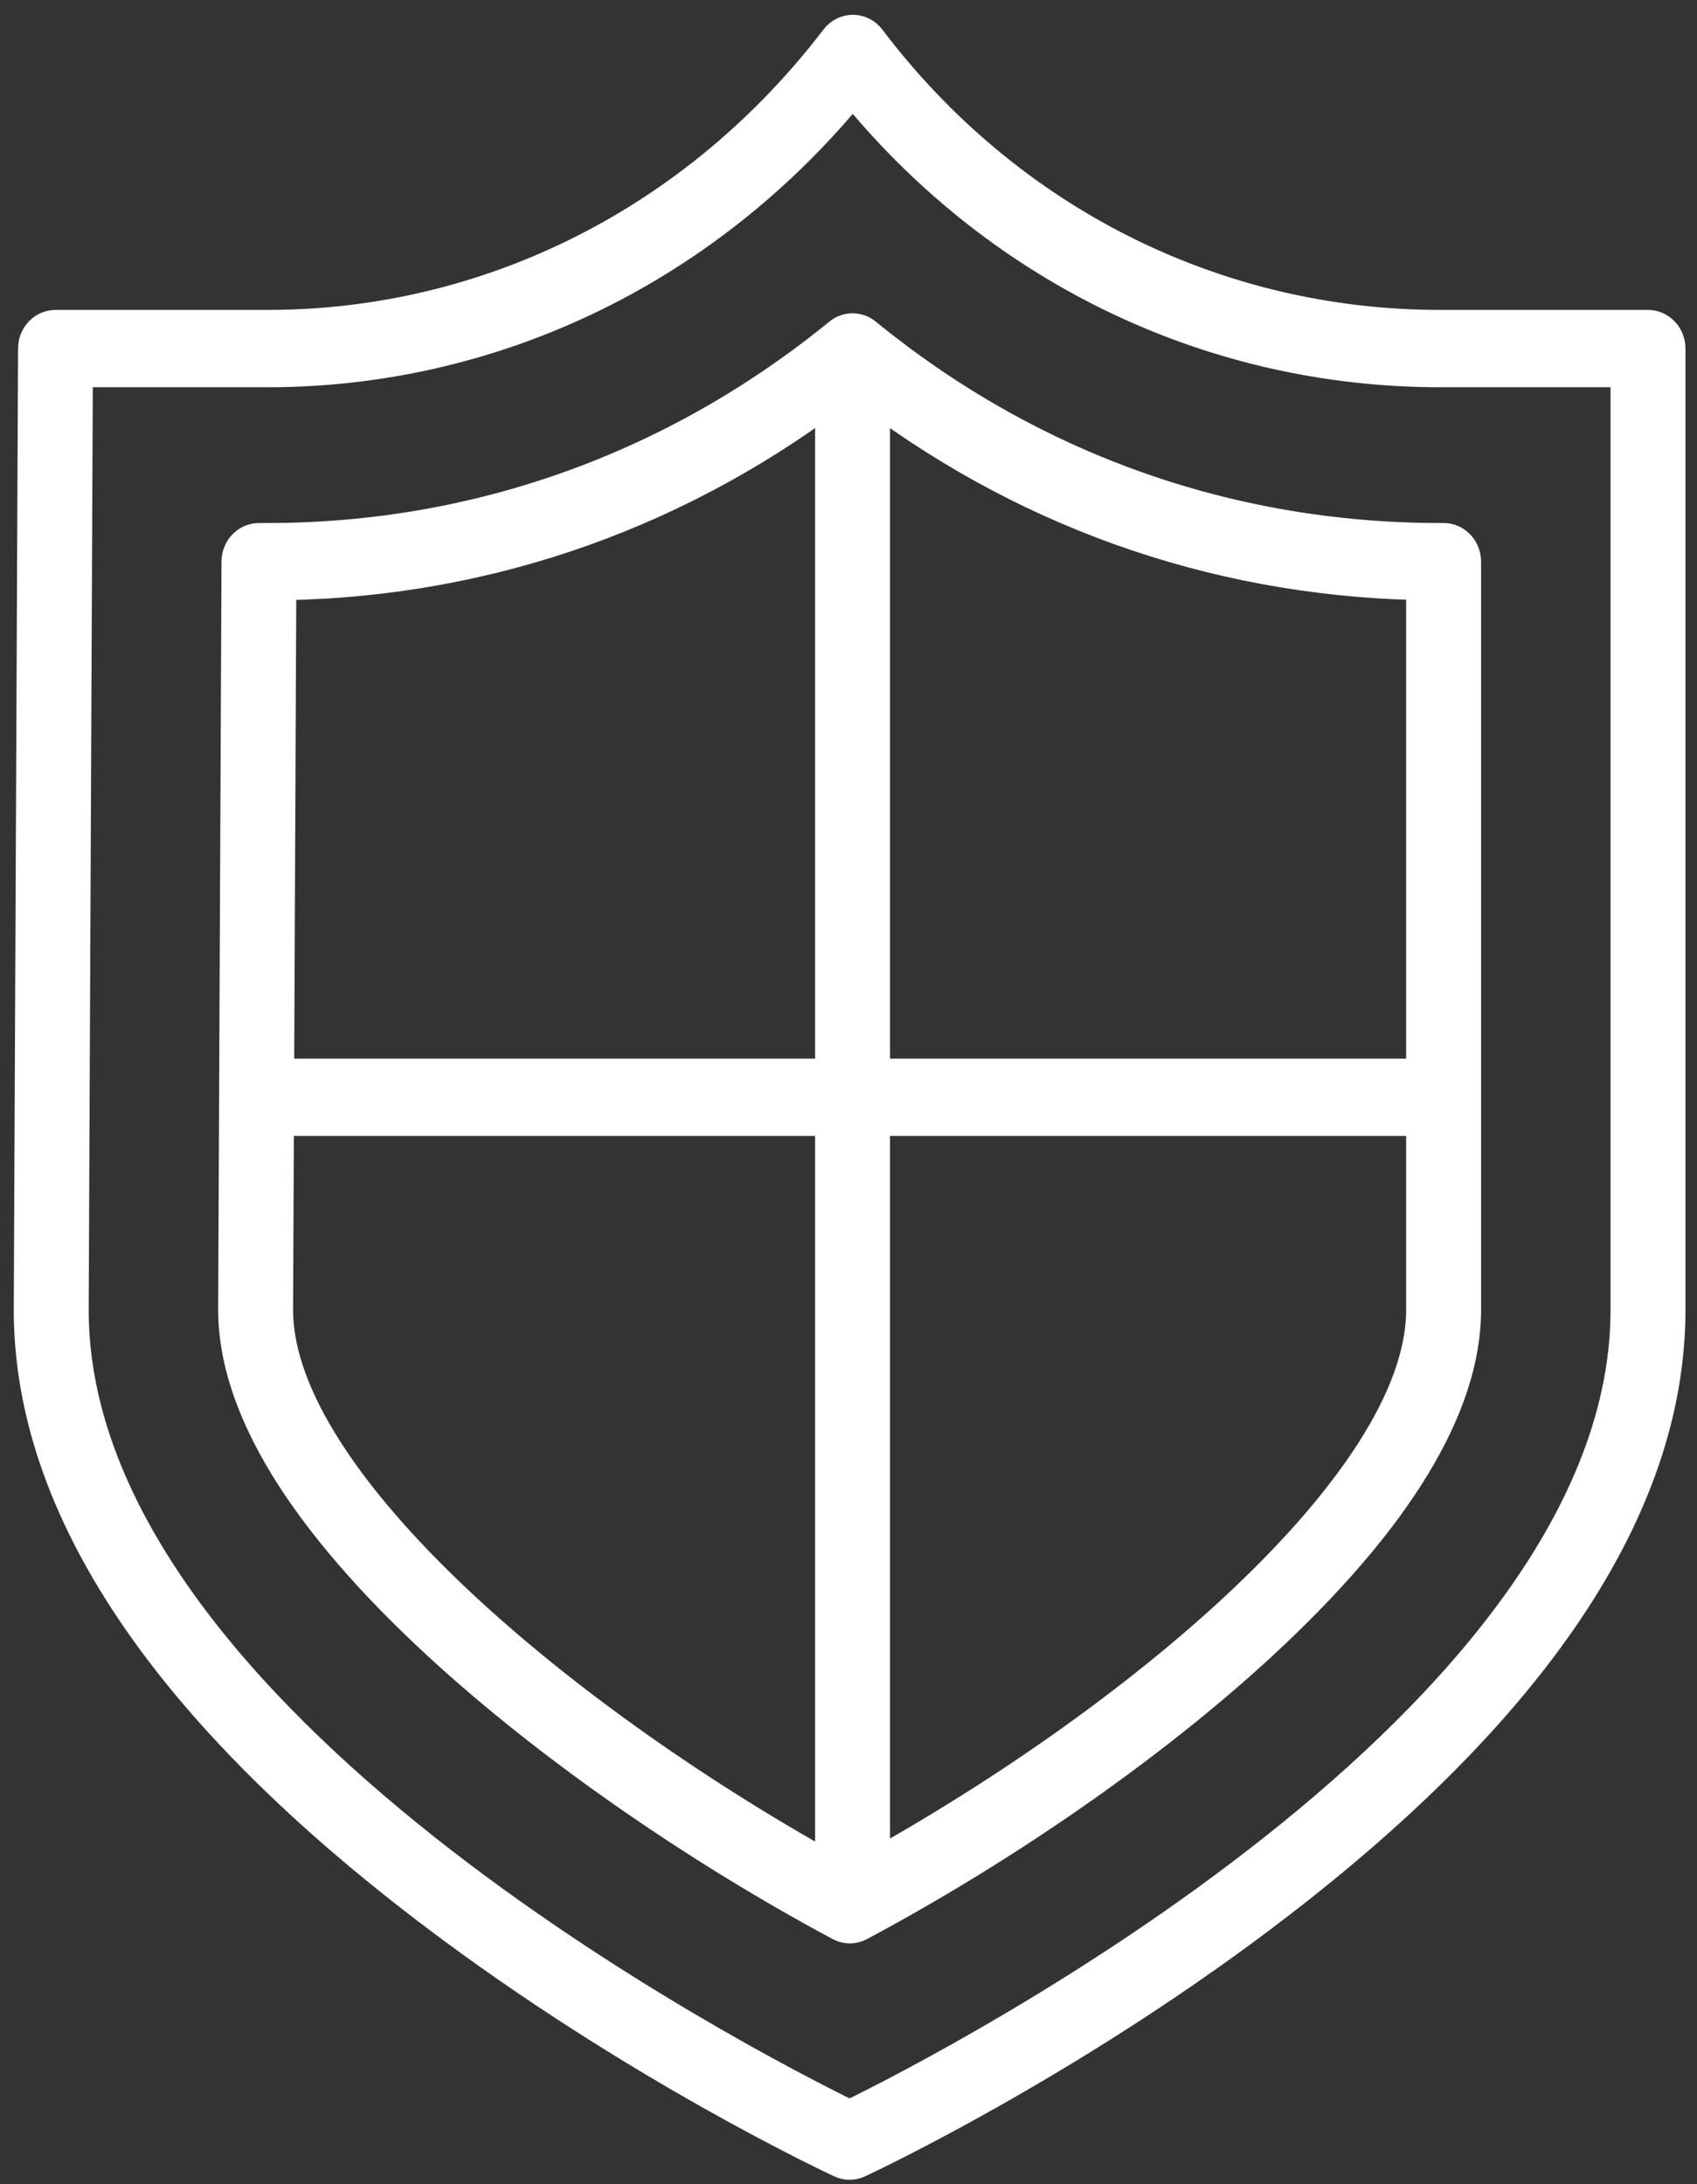
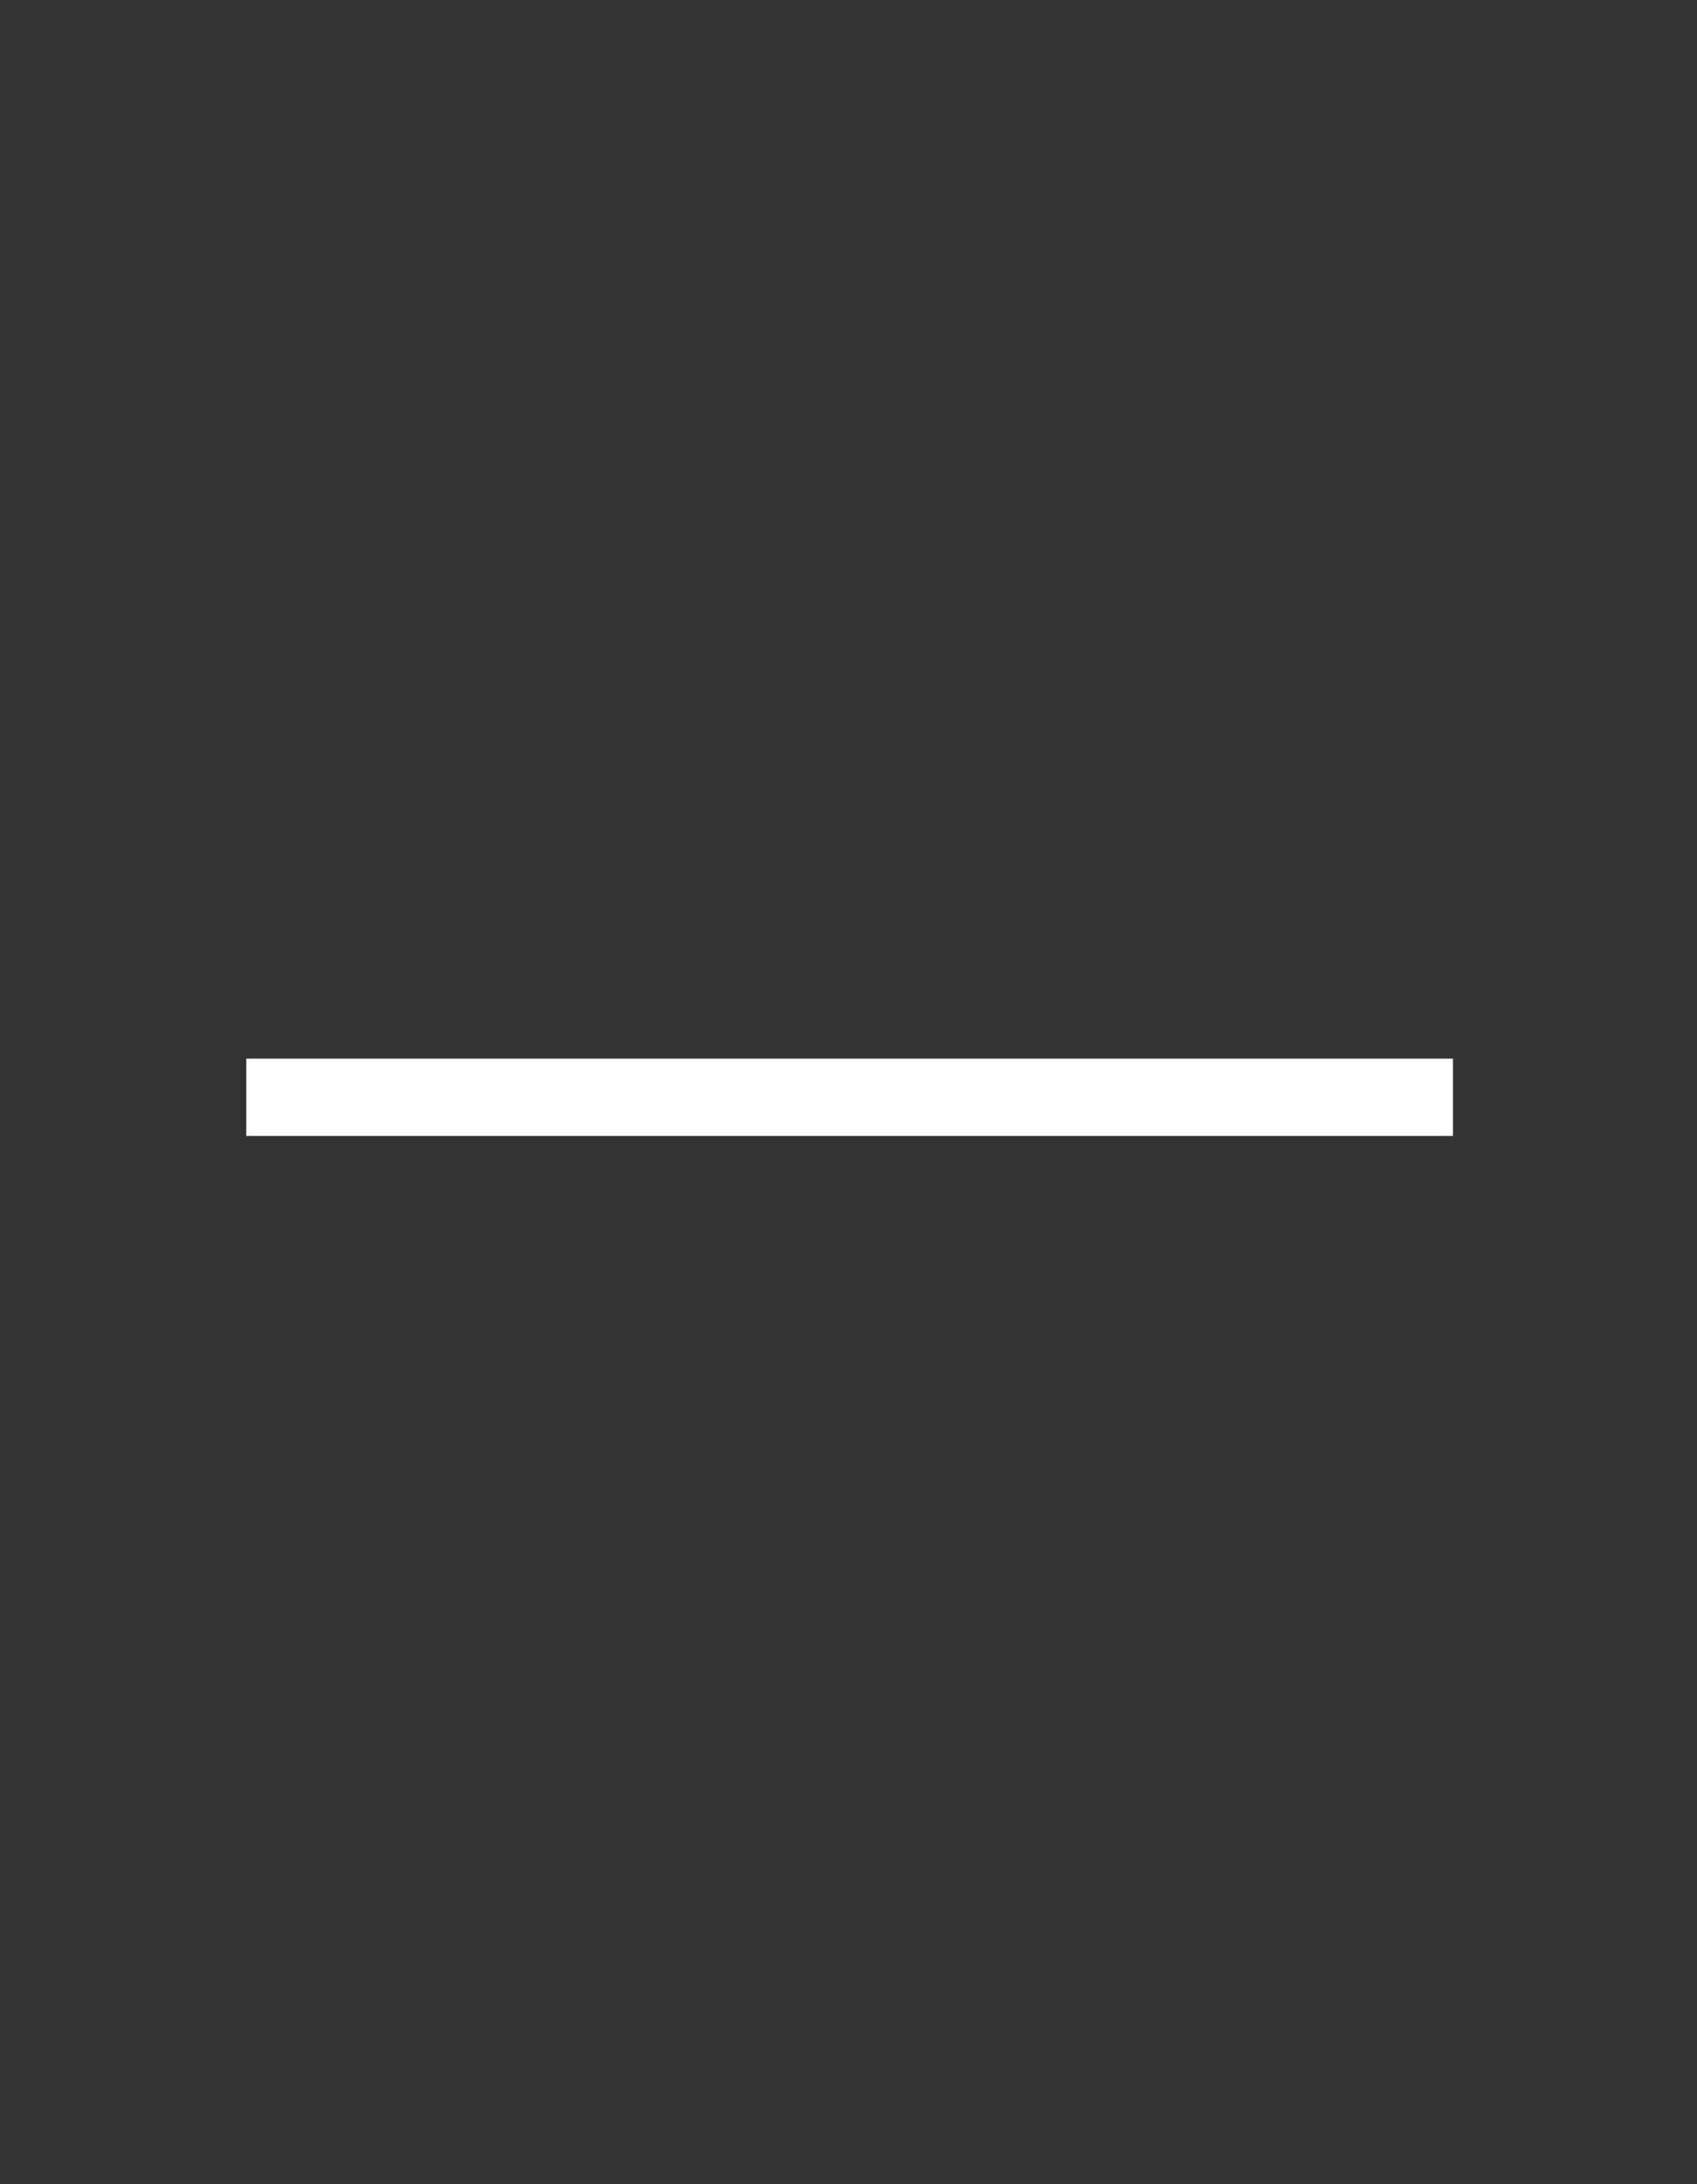
<svg xmlns="http://www.w3.org/2000/svg" version="1.1" id="Ñëîé_1" x="0px" y="0px" viewBox="0 0 1788.8 2302.1" style="enable-background:new 0 0 1788.8 2302.1;" xml:space="preserve">
  <rect x="0" y="0" width="1788.8" height="2302.1" fill="#333333" stroke="none" />
  <style type="text/css">
	.st0{fill:#FFFFFF;stroke:#FFFFFF;stroke-width:20;stroke-miterlimit:10;}
	.st1{fill:#FFFFFF;stroke:#FFFFFF;stroke-width:19.745;stroke-miterlimit:10;}
	.st2{fill:#FFFFFF;stroke:#FFFFFF;stroke-width:19.873;stroke-miterlimit:10;}
</style>
  <g>
-     <path class="st1" d="M895.575,2287.503c-4.107,0-8.233-0.885-12.069-2.674   c-8.715-4.061-215.599-101.019-426.071-259.543   c-287.344-216.429-433.05-433.36-433.05-644.765l4.513-1013.268   c0.077-17.003,13.303-30.731,29.616-30.731h223.504   c231.929,0,448.377-109.12,593.833-299.4c5.611-7.356,14.133-11.637,23.157-11.637   c0.018,0,0.037,0,0.077,0c9.023,0.019,17.564,4.341,23.175,11.738   c144.028,190.22,361.229,299.299,595.916,299.299h218.973   c16.352,0,29.615,13.827,29.615,30.873V1380.521   c0,211.405-145.704,428.336-433.05,644.765   c-210.47,158.524-417.354,255.483-426.069,259.543   C903.808,2286.618,899.681,2287.503,895.575,2287.503z M87.993,398.268l-4.377,982.393   c0,428.235,710.003,791.973,811.959,841.96   c101.939-50.028,811.959-414.005,811.959-842.1V398.268h-189.358   c-240.646,0-464.324-106.527-619.265-293.551   C742.812,291.741,520.002,398.268,282.018,398.268H87.993z" />
-     <path class="st1" d="M895.788,2038.351c-4.648,0-9.293-1.146-13.536-3.417   c-155.827-83.533-310.365-191.486-424.008-296.185   c-144.934-133.538-218.414-254.054-218.414-358.229l3.53-788.678   c0.077-17.003,13.303-30.731,29.616-30.731h9.043   c219.436,0,426.359-74.166,598.421-214.48c10.721-8.743,25.78-8.725,36.501,0.021   c171.811,140.293,379.718,214.459,601.236,214.459h3.528   c16.352,0,29.615,13.827,29.615,30.872v788.536   c0,104.676-73.421,225.413-218.241,358.873   c-113.564,104.677-268.044,212.409-423.794,295.559   C905.042,2037.225,900.416,2038.351,895.788,2038.351z M302.455,622.656l-3.394,758.005   c0,176.01,297.95,429.141,596.747,592.045   c298.564-162.141,596.281-415.03,596.281-592.185V622.534   c-217.372-5.425-421.557-78.608-593.428-212.71   C725.229,545.052,519.963,618.333,302.455,622.656z" />
-     <rect x="869.065" y="370.952" class="st1" width="59.231" height="1636.527" />
    <rect x="269.446" y="1125.621" class="st1" width="1252.259" height="61.745" />
  </g>
</svg>